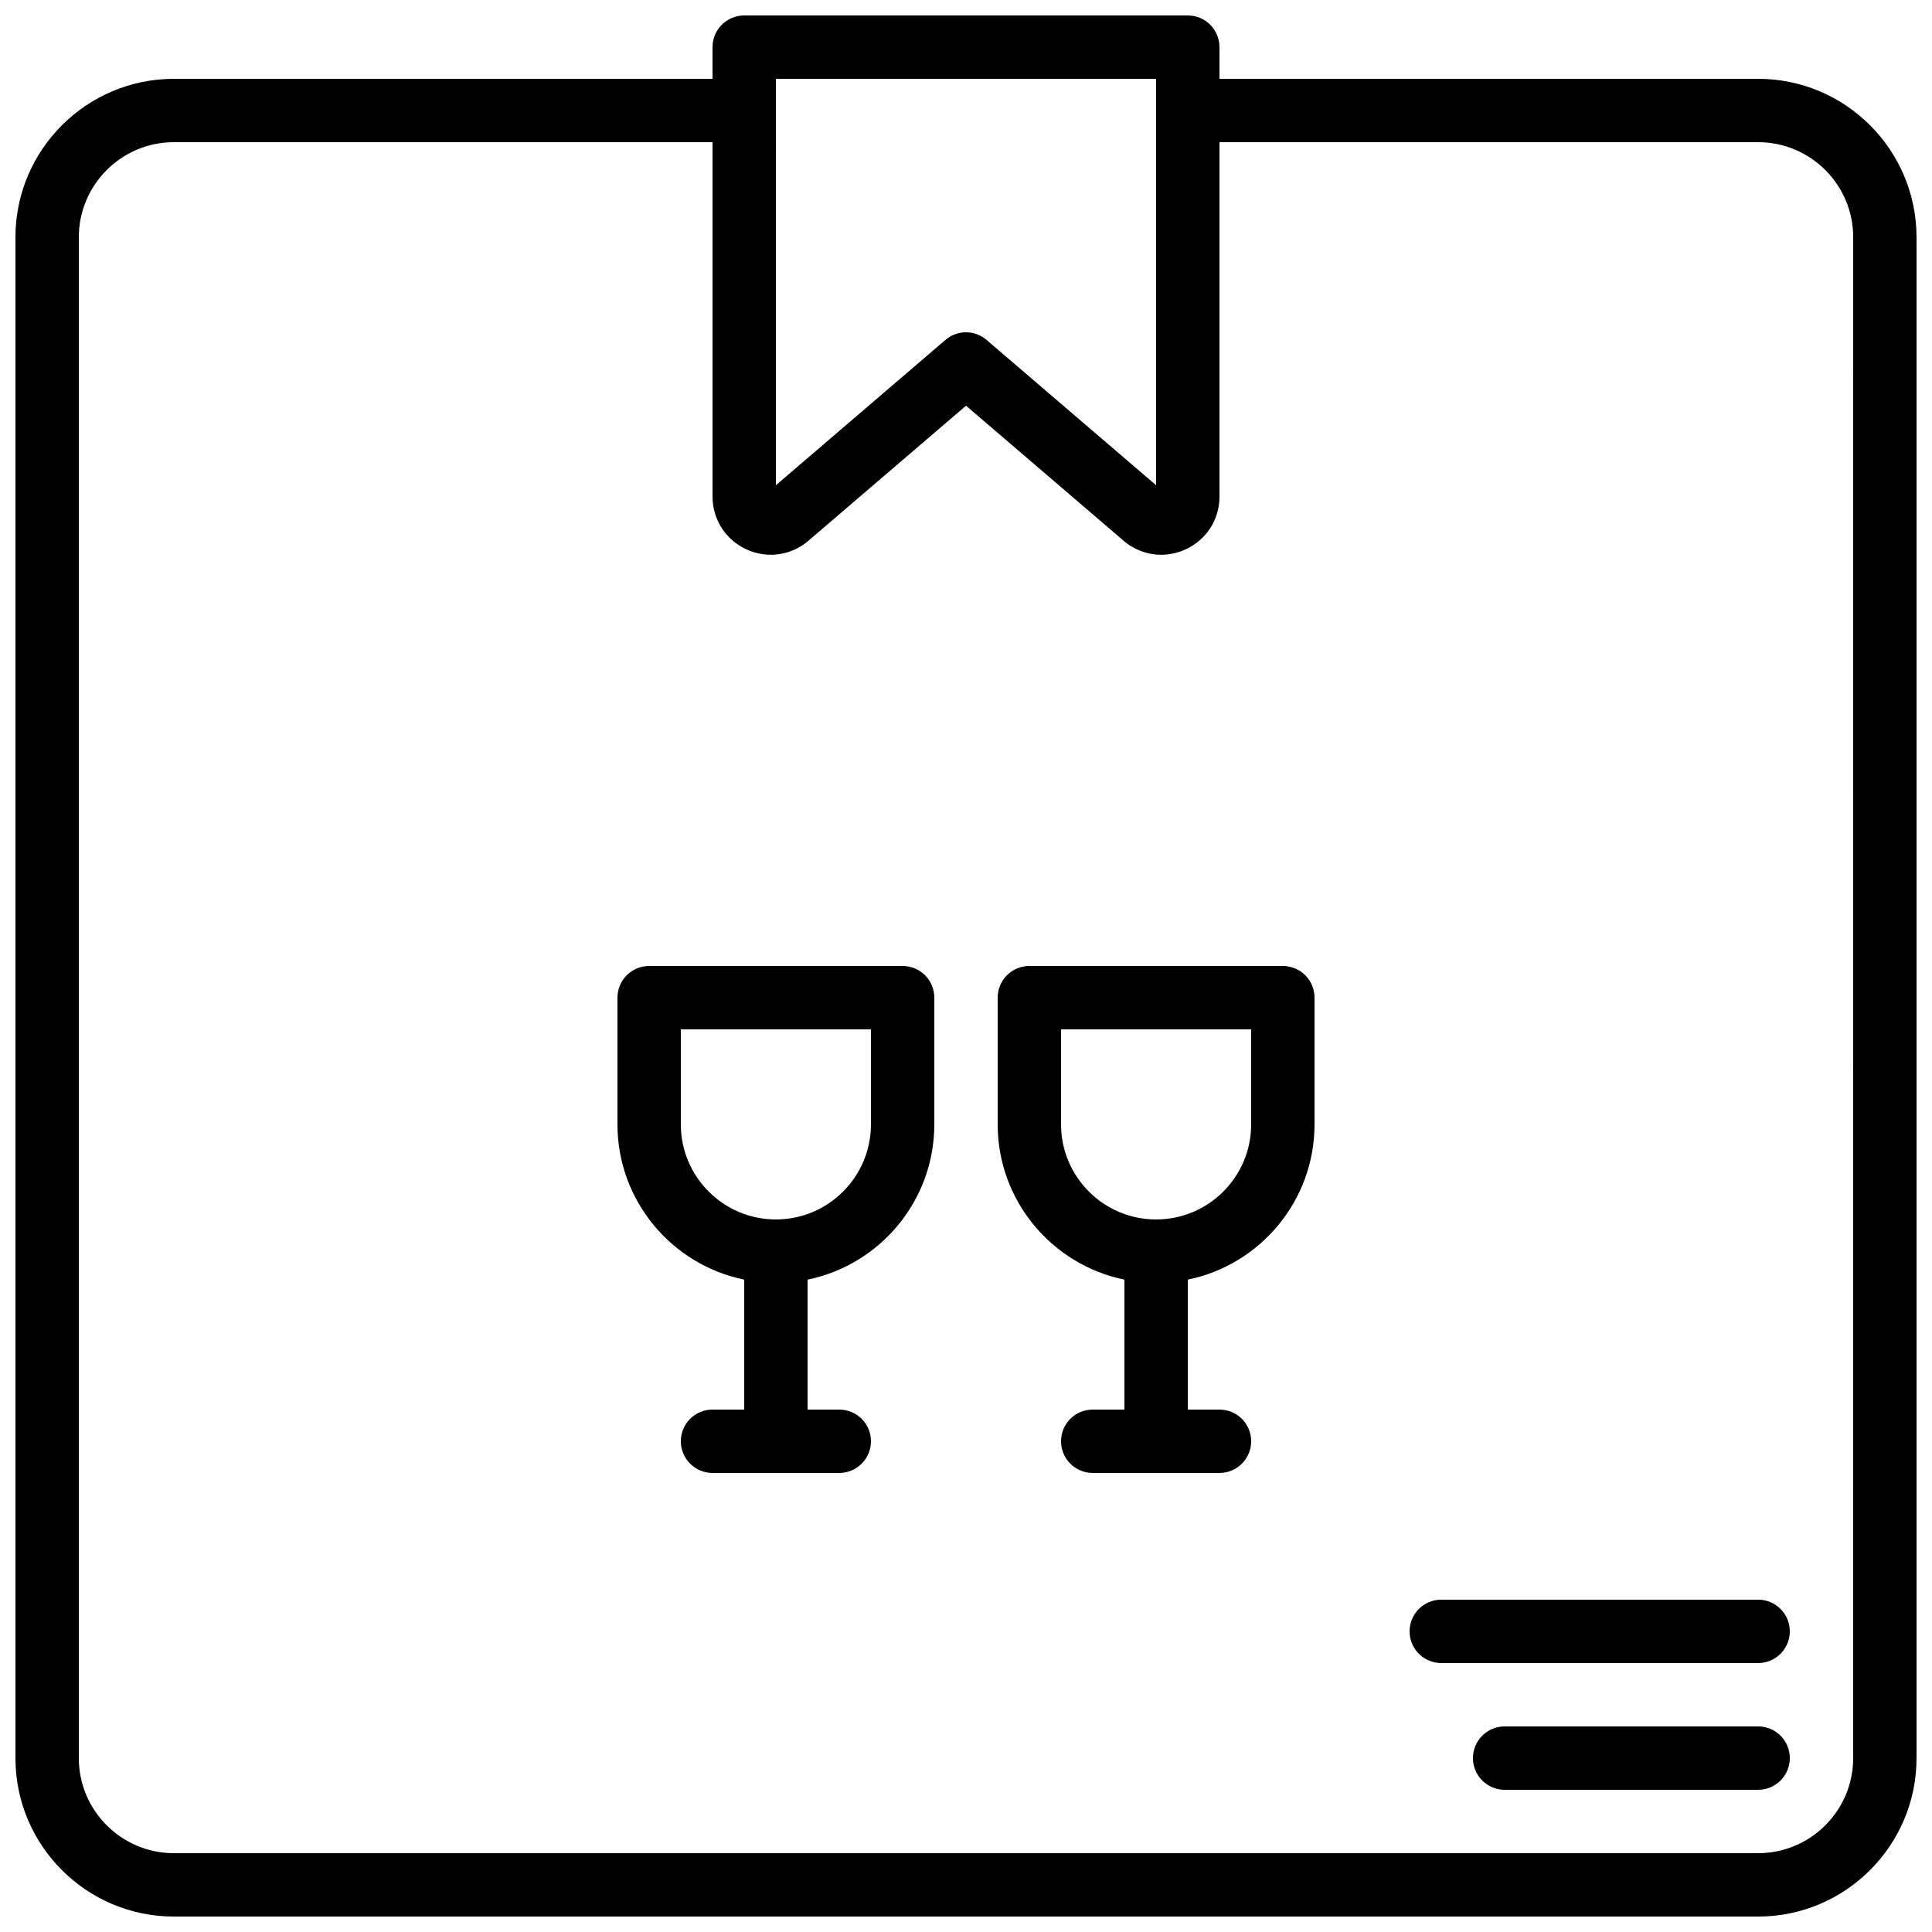
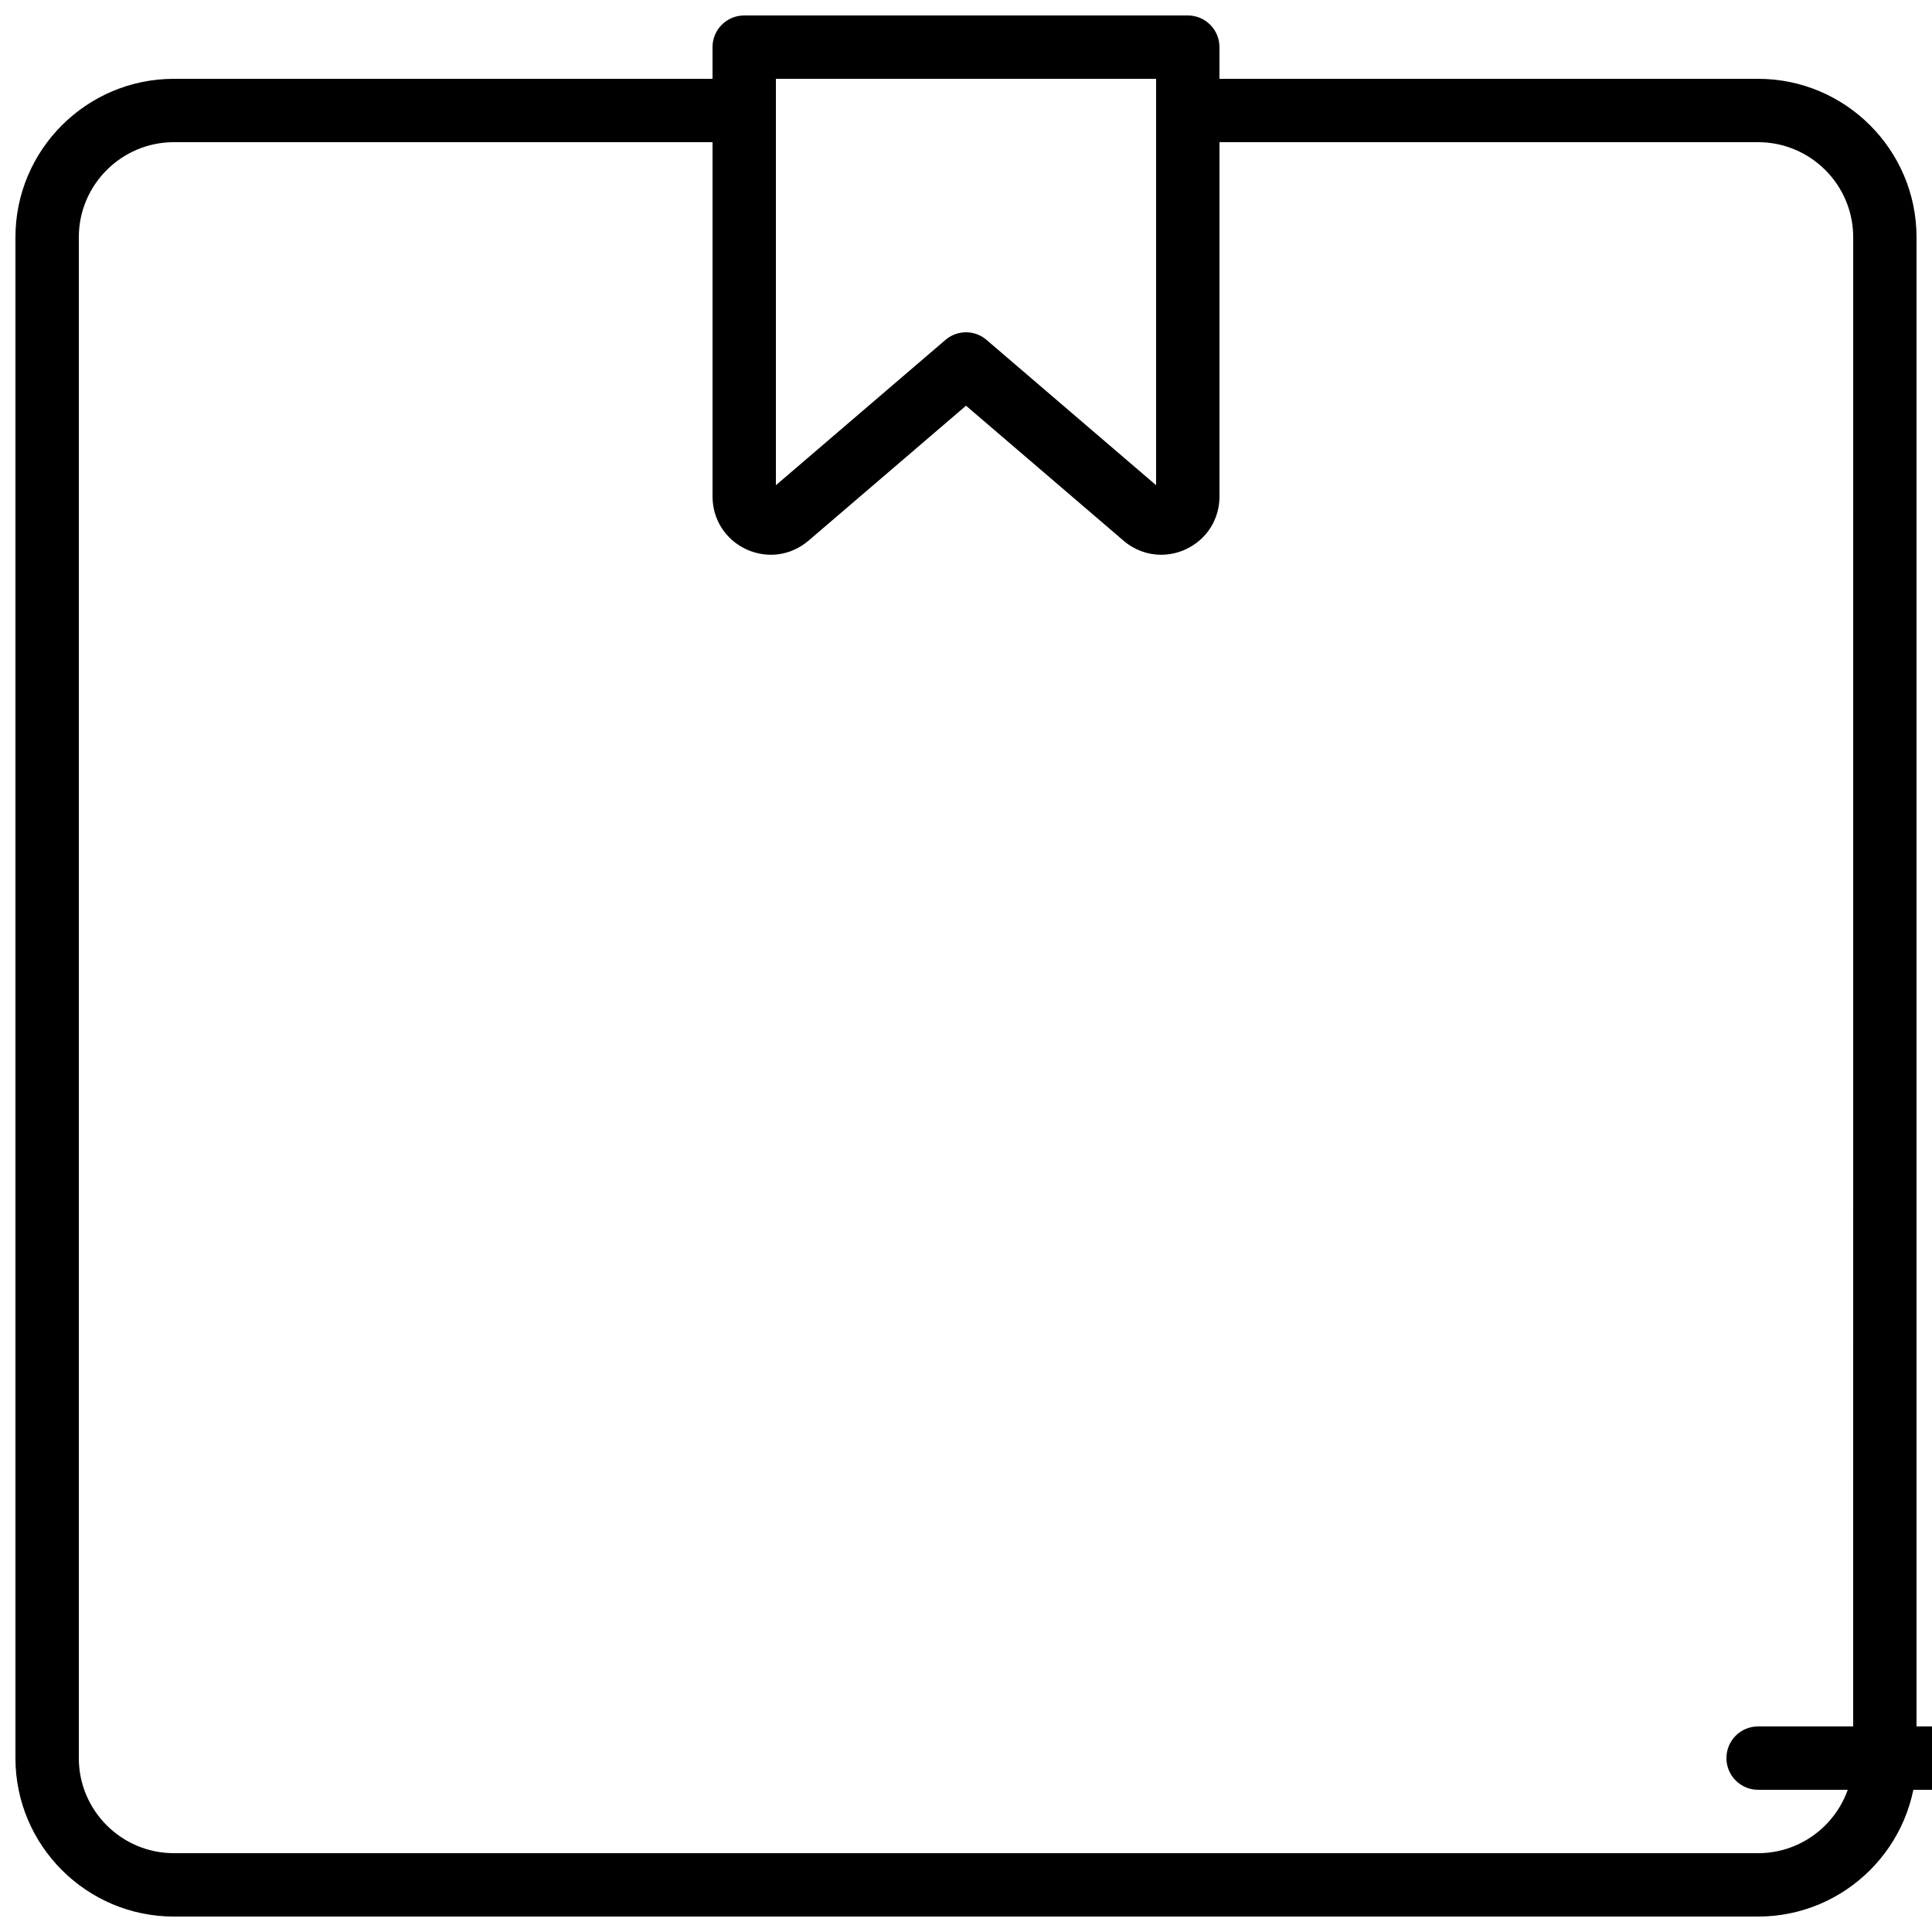
<svg xmlns="http://www.w3.org/2000/svg" width="800px" height="800px" version="1.1" viewBox="144 144 512 512">
  <defs>
    <clipPath id="a">
      <path d="m148.09 148.09h503.81v503.81h-503.81z" />
    </clipPath>
  </defs>
-   <path d="m374.81 441.98c0 13.887-11.301 25.188-25.191 25.188-13.887 0-25.191-11.301-25.191-25.188v-25.191h50.383zm8.395-41.984h-67.172c-4.644 0-8.398 3.75-8.398 8.395v33.59c0 20.27 14.453 37.23 33.59 41.133v34.438h-8.398c-4.644 0-8.398 3.754-8.398 8.395 0 4.644 3.754 8.398 8.398 8.398h33.586c4.644 0 8.398-3.754 8.398-8.398 0-4.641-3.754-8.395-8.398-8.395h-8.395v-34.438c19.137-3.902 33.586-20.863 33.586-41.133v-33.59c0-4.644-3.754-8.395-8.398-8.395z" fill-rule="evenodd" />
-   <path d="m475.57 441.98c0 13.887-11.301 25.188-25.191 25.188-13.887 0-25.191-11.301-25.191-25.188v-25.191h50.383zm8.395-41.984h-67.172c-4.644 0-8.398 3.75-8.398 8.395v33.59c0 20.27 14.453 37.23 33.59 41.133v34.438h-8.398c-4.644 0-8.398 3.754-8.398 8.395 0 4.644 3.754 8.398 8.398 8.398h33.586c4.644 0 8.398-3.754 8.398-8.398 0-4.641-3.754-8.395-8.398-8.395h-8.395v-34.438c19.137-3.902 33.586-20.863 33.586-41.133v-33.59c0-4.644-3.754-8.395-8.398-8.395z" fill-rule="evenodd" />
  <g clip-path="url(#a)">
    <path d="m635.11 609.92c0 13.891-11.301 25.191-25.191 25.191h-419.84c-13.887 0-25.191-11.301-25.191-25.191v-403.05c0-13.887 11.305-25.191 25.191-25.191h142.75v93.895c0 6.086 3.434 11.453 8.969 14.008 5.551 2.543 11.848 1.668 16.48-2.312l41.727-35.754 41.723 35.754v0.012c2.879 2.457 6.398 3.734 9.984 3.734 2.191 0 4.398-0.469 6.5-1.434 5.531-2.555 8.965-7.922 8.965-14.008v-93.895h142.75c13.891 0 25.191 11.305 25.191 25.191zm-285.49-445.03h100.76v107.7l-44.922-38.5c-3.133-2.703-7.785-2.703-10.918 0l-44.922 38.5zm260.3 0h-142.75v-8.395c0-4.644-3.754-8.398-8.395-8.398h-117.55c-4.644 0-8.398 3.754-8.398 8.398v8.395h-142.75c-23.148 0-41.984 18.836-41.984 41.984v403.05c0 23.152 18.836 41.984 41.984 41.984h419.84c23.152 0 41.984-18.832 41.984-41.984v-403.05c0-23.148-18.832-41.984-41.984-41.984z" fill-rule="evenodd" />
  </g>
-   <path d="m609.92 567.93h-83.969c-4.641 0-8.395 3.754-8.395 8.398s3.754 8.398 8.395 8.398h83.969c4.644 0 8.398-3.754 8.398-8.398s-3.754-8.398-8.398-8.398" fill-rule="evenodd" />
-   <path d="m609.92 601.52h-67.172c-4.644 0-8.398 3.754-8.398 8.395 0 4.644 3.754 8.398 8.398 8.398h67.172c4.644 0 8.398-3.754 8.398-8.398 0-4.641-3.754-8.395-8.398-8.395" fill-rule="evenodd" />
+   <path d="m609.92 601.52c-4.644 0-8.398 3.754-8.398 8.395 0 4.644 3.754 8.398 8.398 8.398h67.172c4.644 0 8.398-3.754 8.398-8.398 0-4.641-3.754-8.395-8.398-8.395" fill-rule="evenodd" />
</svg>